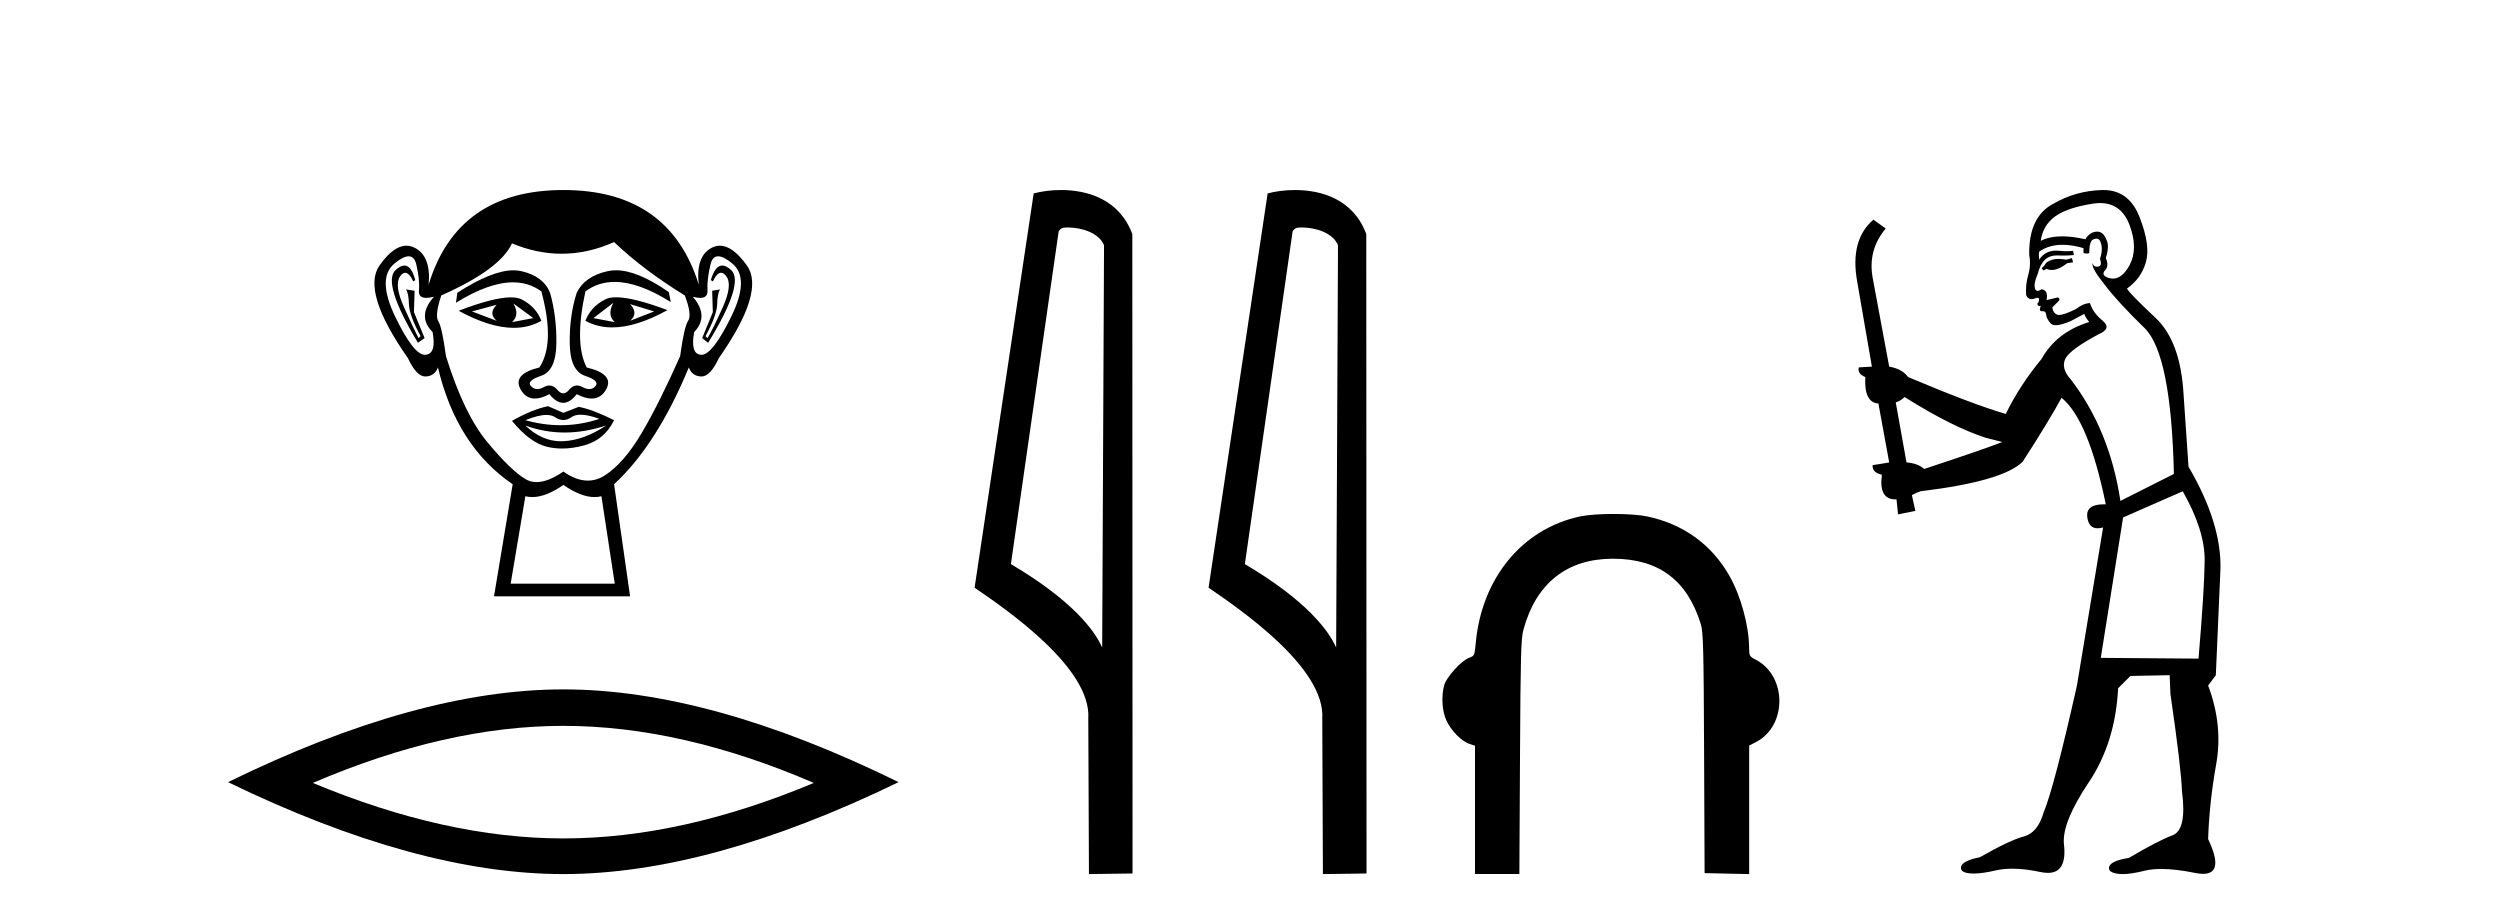
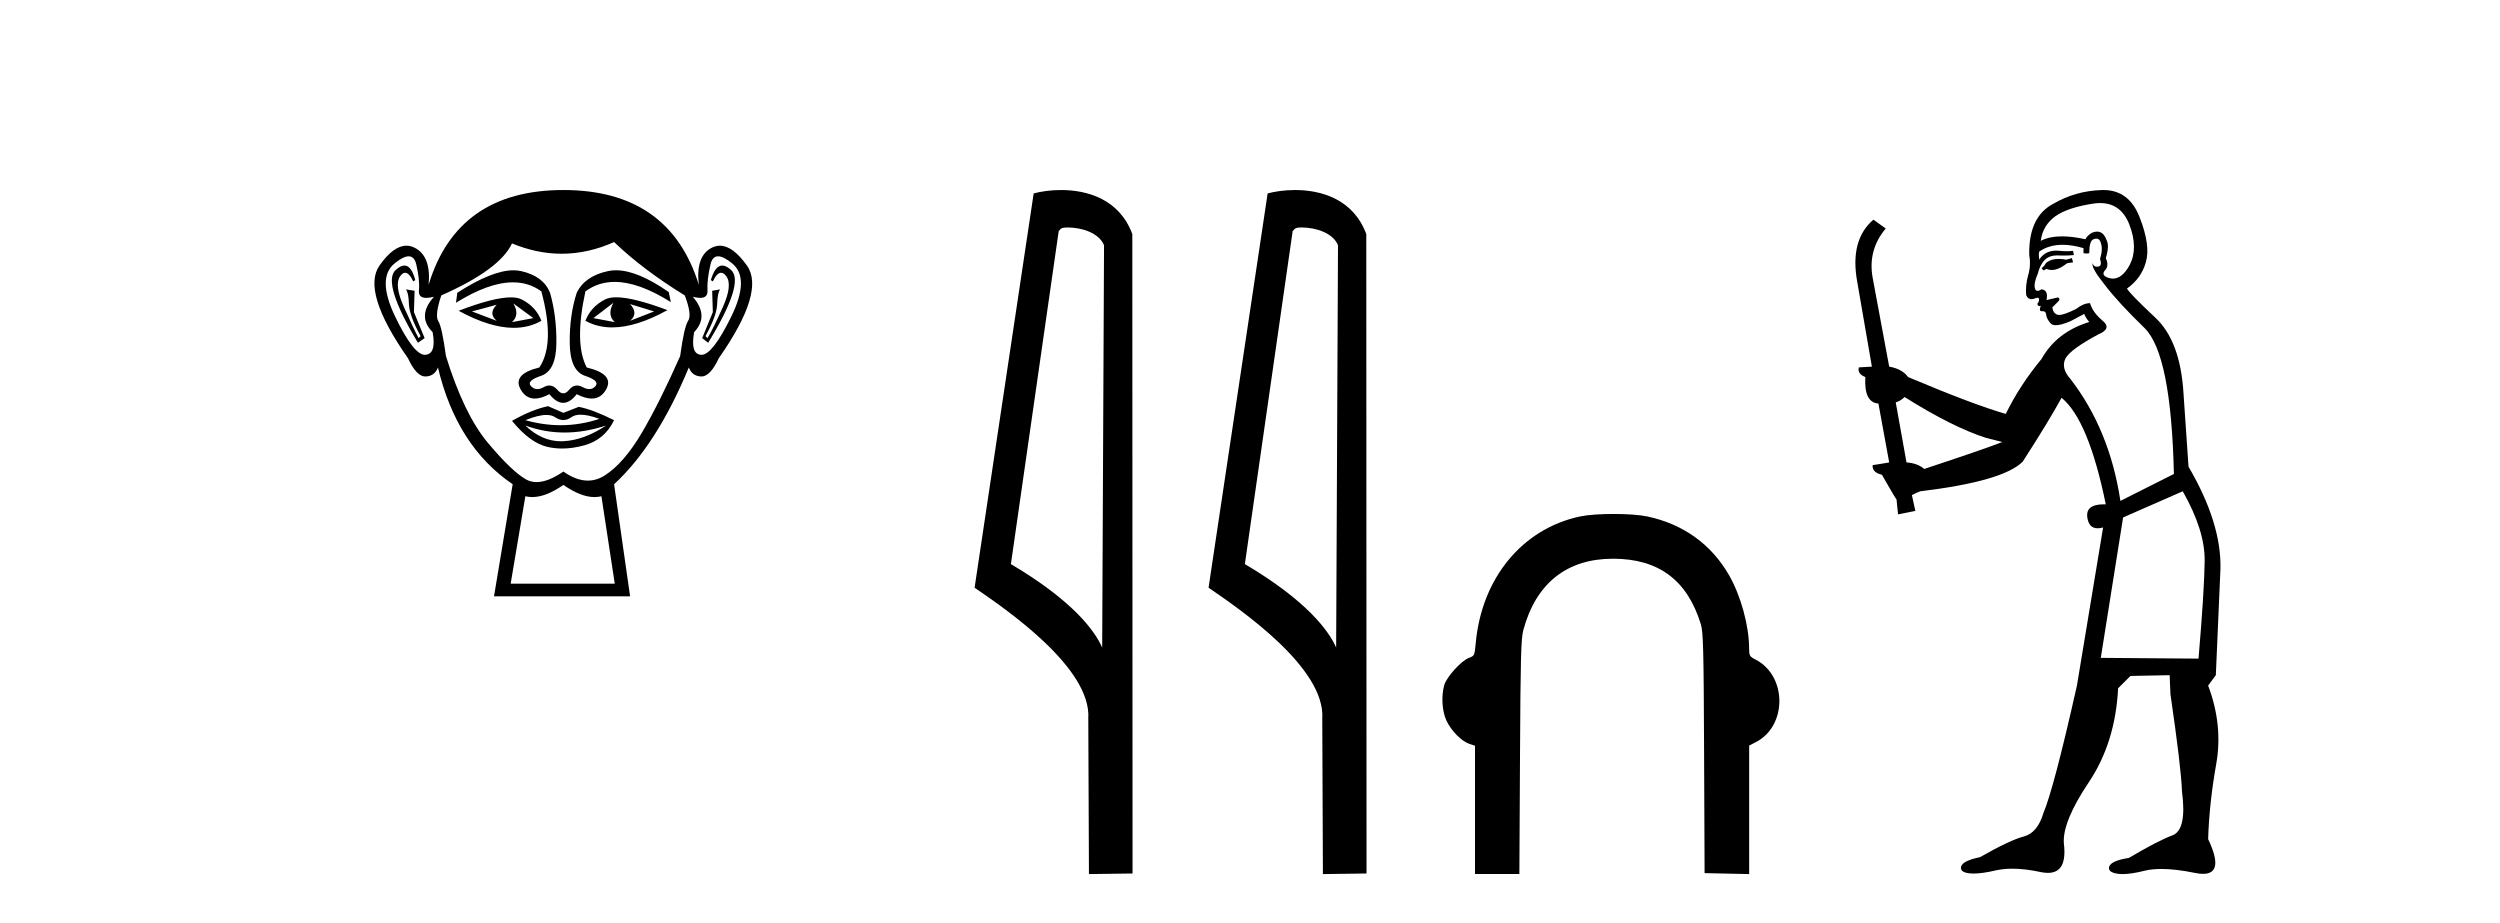
<svg xmlns="http://www.w3.org/2000/svg" width="111.0" height="41.0">
  <path d="M 22.052 13.532 Q 21.667 13.917 22.052 14.243 L 20.956 13.828 L 22.052 13.532 ZM 27.976 13.502 L 29.043 13.828 L 27.976 14.243 Q 28.361 13.917 27.976 13.502 ZM 22.793 13.473 L 23.681 14.124 L 22.733 14.302 Q 23.089 13.976 22.793 13.473 ZM 27.236 13.443 L 27.236 13.443 Q 26.94 13.976 27.295 14.302 L 26.347 14.124 L 27.236 13.443 ZM 27.36 13.2 Q 27.05 13.2 26.866 13.295 Q 26.229 13.621 25.992 14.243 Q 26.524 14.537 27.182 14.537 Q 28.245 14.537 29.635 13.769 Q 28.12 13.2 27.36 13.2 ZM 22.682 13.203 Q 21.916 13.203 20.364 13.798 Q 21.752 14.556 22.811 14.556 Q 23.492 14.556 24.037 14.243 Q 23.8 13.621 23.163 13.295 Q 22.983 13.203 22.682 13.203 ZM 17.956 11.79 Q 17.782 11.79 17.564 11.991 Q 16.957 12.554 18.557 15.22 L 18.853 15.013 L 18.379 13.858 L 18.408 12.91 L 18.023 12.85 L 18.023 12.85 Q 18.142 12.999 18.157 13.502 Q 18.172 14.006 18.675 14.924 L 18.586 15.013 Q 18.379 14.628 17.935 13.635 Q 17.49 12.643 17.772 12.258 Q 17.879 12.111 17.989 12.111 Q 18.166 12.111 18.349 12.495 L 18.438 12.436 Q 18.267 11.79 17.956 11.79 ZM 32.069 11.79 Q 31.751 11.79 31.561 12.436 L 31.65 12.495 Q 31.832 12.111 32.015 12.111 Q 32.129 12.111 32.242 12.258 Q 32.538 12.643 32.094 13.635 Q 31.65 14.628 31.413 15.013 L 31.324 14.924 Q 31.827 14.006 31.842 13.502 Q 31.857 12.999 31.975 12.85 L 31.975 12.85 L 31.62 12.91 L 31.65 13.858 L 31.176 15.013 L 31.442 15.22 Q 33.071 12.554 32.464 11.991 Q 32.246 11.79 32.069 11.79 ZM 18.144 11.38 Q 18.398 11.38 18.483 11.74 Q 18.645 12.436 18.601 12.895 Q 18.569 13.226 18.93 13.226 Q 19.069 13.226 19.268 13.176 L 19.268 13.176 Q 18.497 14.035 19.208 14.746 Q 19.386 15.724 18.882 15.753 Q 18.874 15.754 18.865 15.754 Q 18.365 15.754 17.549 14.065 Q 16.72 12.347 17.52 11.695 Q 17.907 11.38 18.144 11.38 ZM 31.884 11.38 Q 32.122 11.38 32.509 11.695 Q 33.308 12.347 32.464 14.065 Q 31.634 15.754 31.148 15.754 Q 31.139 15.754 31.131 15.753 Q 30.642 15.724 30.82 14.746 Q 31.501 14.035 30.761 13.176 L 30.761 13.176 Q 30.951 13.226 31.086 13.226 Q 31.434 13.226 31.413 12.895 Q 31.383 12.436 31.546 11.74 Q 31.63 11.38 31.884 11.38 ZM 27.349 12 Q 27.166 12 26.999 12.036 Q 25.962 12.258 25.607 12.999 Q 25.281 14.006 25.296 15.235 Q 25.31 16.464 25.977 16.687 Q 26.643 16.909 26.436 17.146 Q 26.322 17.276 26.162 17.276 Q 26.033 17.276 25.873 17.19 Q 25.737 17.116 25.617 17.116 Q 25.422 17.116 25.266 17.309 Q 25.14 17.464 25.01 17.464 Q 24.881 17.464 24.748 17.309 Q 24.583 17.116 24.39 17.116 Q 24.271 17.116 24.14 17.19 Q 23.988 17.276 23.859 17.276 Q 23.7 17.276 23.578 17.146 Q 23.355 16.909 24.022 16.687 Q 24.688 16.464 24.703 15.25 Q 24.718 14.035 24.422 12.999 Q 24.126 12.258 23.133 12.036 Q 22.977 12.001 22.799 12.001 Q 21.851 12.001 20.304 12.999 L 20.245 13.443 Q 21.702 12.536 22.776 12.536 Q 23.492 12.536 24.037 12.939 Q 24.659 15.25 23.948 16.316 Q 22.733 16.612 23.118 17.294 Q 23.345 17.696 23.748 17.696 Q 24.028 17.696 24.392 17.501 Q 24.703 17.886 25.007 17.886 Q 25.31 17.886 25.607 17.501 Q 25.983 17.696 26.27 17.696 Q 26.683 17.696 26.91 17.294 Q 27.295 16.612 26.051 16.316 Q 25.488 15.25 25.992 12.939 Q 26.558 12.517 27.292 12.517 Q 28.36 12.517 29.783 13.413 L 29.694 12.969 Q 28.303 12 27.349 12 ZM 25.781 18.413 Q 26.112 18.413 26.614 18.597 Q 25.767 18.879 24.895 18.879 Q 24.12 18.879 23.326 18.656 Q 23.899 18.424 24.261 18.424 Q 24.498 18.424 24.644 18.523 Q 24.829 18.649 25.01 18.649 Q 25.192 18.649 25.37 18.523 Q 25.525 18.413 25.781 18.413 ZM 23.326 18.893 Q 24.17 19.204 25.066 19.204 Q 25.962 19.204 26.91 18.893 L 26.91 18.893 Q 25.932 19.545 25.014 19.589 Q 24.962 19.592 24.911 19.592 Q 24.052 19.592 23.326 18.893 ZM 24.333 18.034 Q 23.622 18.182 22.733 18.686 Q 23.533 19.664 24.303 19.841 Q 24.622 19.915 24.961 19.915 Q 25.441 19.915 25.962 19.767 Q 26.851 19.515 27.265 18.656 Q 26.318 18.182 25.696 18.064 L 25.014 18.331 L 24.333 18.034 ZM 27.265 10.747 Q 28.569 11.991 30.405 13.117 Q 30.731 13.976 30.554 14.243 Q 30.376 14.509 30.198 15.813 Q 29.28 17.886 28.495 19.219 Q 27.71 20.552 26.866 21.1 Q 26.498 21.339 26.1 21.339 Q 25.583 21.339 25.014 20.937 Q 24.332 21.405 23.824 21.405 Q 23.559 21.405 23.341 21.278 Q 22.704 20.908 21.652 19.649 Q 20.601 18.39 19.801 15.813 Q 19.623 14.509 19.46 14.258 Q 19.297 14.006 19.593 13.117 Q 22.2 11.962 22.733 10.807 Q 23.839 11.266 24.938 11.266 Q 26.106 11.266 27.265 10.747 ZM 25.014 21.53 Q 25.789 22.07 26.397 22.07 Q 26.556 22.07 26.703 22.033 L 27.295 25.914 L 22.674 25.914 L 23.326 22.033 Q 23.473 22.07 23.631 22.07 Q 24.239 22.07 25.014 21.53 ZM 25.014 8.437 Q 20.304 8.437 19.031 12.643 Q 19.149 11.369 18.408 10.999 Q 18.229 10.909 18.045 10.909 Q 17.47 10.909 16.853 11.784 Q 16.039 12.939 18.112 15.902 Q 18.491 16.716 18.883 16.716 Q 18.89 16.716 18.897 16.716 Q 19.297 16.701 19.445 16.316 Q 20.275 19.812 22.763 21.5 L 21.934 26.477 L 27.976 26.477 L 27.265 21.5 Q 29.161 19.752 30.583 16.316 Q 30.731 16.701 31.131 16.716 Q 31.138 16.716 31.145 16.716 Q 31.538 16.716 31.916 15.902 Q 33.99 12.939 33.16 11.784 Q 32.532 10.909 31.964 10.909 Q 31.781 10.909 31.605 10.999 Q 30.879 11.369 31.027 12.643 Q 29.724 8.437 25.014 8.437 Z" style="fill:#000000;stroke:none" />
-   <path d="M 25.011 32.228 Q 30.254 32.228 36.132 34.762 Q 30.254 37.226 25.011 37.226 Q 19.802 37.226 13.89 34.762 Q 19.802 32.228 25.011 32.228 ZM 25.011 30.609 Q 18.535 30.609 10.124 34.727 Q 18.535 38.809 25.011 38.809 Q 31.486 38.809 39.897 34.727 Q 31.521 30.609 25.011 30.609 Z" style="fill:#000000;stroke:none" />
  <path d="M 47.407 10.1 C 48.032 10.1 48.796 10.34 49.019 10.89 L 48.937 28.751 L 48.937 28.751 C 48.62 28.034 47.679 26.699 44.884 25.046 L 47.006 10.263 C 47.106 10.157 47.103 10.1 47.407 10.1 ZM 48.937 28.751 L 48.937 28.751 C 48.937 28.751 48.937 28.751 48.937 28.751 L 48.937 28.751 L 48.937 28.751 ZM 47.11 8.437 C 46.632 8.437 46.2 8.505 45.895 8.588 L 43.272 26.094 C 44.659 27.044 48.473 29.648 48.32 31.91 L 48.349 38.809 L 50.285 38.783 L 50.275 10.393 C 49.699 8.837 48.268 8.437 47.11 8.437 Z" style="fill:#000000;stroke:none" />
  <path d="M 57.795 10.1 C 58.42 10.1 59.185 10.34 59.407 10.89 L 59.325 28.751 L 59.325 28.751 C 59.009 28.034 58.067 26.699 55.272 25.046 L 57.394 10.263 C 57.494 10.157 57.491 10.1 57.795 10.1 ZM 59.325 28.751 L 59.325 28.751 C 59.325 28.751 59.325 28.751 59.325 28.751 L 59.325 28.751 L 59.325 28.751 ZM 57.498 8.437 C 57.02 8.437 56.589 8.505 56.283 8.588 L 53.66 26.094 C 55.048 27.044 58.861 29.648 58.709 31.91 L 58.737 38.809 L 60.674 38.783 L 60.663 10.393 C 60.087 8.837 58.656 8.437 57.498 8.437 Z" style="fill:#000000;stroke:none" />
  <path d="M 71.647 22.82 C 71.08 22.82 70.513 22.856 70.167 22.928 C 67.596 23.469 65.784 25.665 65.522 28.56 C 65.472 29.107 65.466 29.121 65.219 29.21 C 64.886 29.33 64.222 30.064 64.123 30.42 C 63.986 30.916 64.028 31.577 64.223 31.996 C 64.435 32.449 64.893 32.914 65.24 33.028 L 65.49 33.111 L 65.49 35.958 L 65.49 38.805 L 67.46 38.805 L 67.488 33.612 C 67.512 29.118 67.532 28.359 67.639 27.963 C 68.199 25.897 69.571 24.807 71.616 24.807 C 71.619 24.807 71.622 24.807 71.625 24.807 C 73.647 24.811 74.915 25.758 75.517 27.715 C 75.624 28.065 75.643 28.79 75.662 33.441 L 75.684 38.767 L 76.673 38.788 L 77.663 38.809 L 77.663 35.956 L 77.663 33.102 L 77.959 32.951 C 79.358 32.237 79.351 30.008 77.948 29.286 C 77.68 29.148 77.663 29.118 77.661 28.78 C 77.657 27.781 77.294 26.455 76.776 25.549 C 75.99 24.171 74.732 23.266 73.136 22.93 C 72.788 22.856 72.218 22.82 71.647 22.82 Z" style="fill:#000000;stroke:none" />
-   <path d="M 91.994 11.461 L 91.738 11.53 Q 91.559 11.495 91.405 11.495 Q 91.251 11.495 91.123 11.53 Q 90.867 11.615 90.815 11.717 Q 90.764 11.82 90.645 11.905 L 90.73 12.008 L 90.867 11.94 Q 90.974 11.988 91.095 11.988 Q 91.399 11.988 91.789 11.683 L 92.045 11.649 L 91.994 11.461 ZM 93.243 9.016 Q 94.166 9.016 94.539 9.958 Q 94.949 11.017 94.556 11.769 Q 94.228 12.37 93.813 12.37 Q 93.709 12.37 93.6 12.332 Q 93.309 12.23 93.429 12.042 Q 93.668 11.82 93.497 11.461 Q 93.668 10.915 93.531 10.658 Q 93.394 10.283 93.11 10.283 Q 93.006 10.283 92.882 10.334 Q 92.66 10.47 92.592 10.624 Q 92.019 10.494 91.562 10.494 Q 90.998 10.494 90.61 10.693 Q 90.696 10.009 91.26 9.599 Q 91.823 9.206 92.968 9.036 Q 93.111 9.016 93.243 9.016 ZM 84.563 17.628 Q 86.682 18.96 88.168 19.438 L 88.902 19.626 Q 88.168 19.917 85.435 20.822 Q 85.144 20.566 84.649 20.532 L 84.171 17.867 Q 84.393 17.799 84.563 17.628 ZM 93.082 10.595 Q 93.226 10.595 93.275 10.778 Q 93.378 11.068 93.241 11.495 Q 93.344 11.82 93.156 11.837 Q 93.124 11.842 93.097 11.842 Q 92.945 11.842 92.917 11.683 L 92.917 11.683 Q 92.831 11.871 93.446 12.64 Q 94.044 13.426 95.223 14.57 Q 96.401 15.732 96.521 21.044 L 94.146 22.24 Q 93.668 19.08 91.926 16.825 Q 91.499 16.347 91.704 15.92 Q 91.926 15.51 93.173 14.843 Q 93.788 14.587 93.344 14.228 Q 92.917 13.87 92.797 13.46 Q 92.507 13.46 92.182 13.716 Q 91.646 13.984 91.424 13.984 Q 91.378 13.984 91.345 13.972 Q 91.157 13.904 91.123 13.648 L 91.379 13.391 Q 91.499 13.289 91.379 13.204 L 90.867 13.323 Q 90.952 12.879 90.645 12.845 Q 90.537 12.914 90.467 12.914 Q 90.382 12.914 90.354 12.811 Q 90.286 12.589 90.474 12.162 Q 90.576 11.752 90.798 11.53 Q 91.003 11.34 91.325 11.34 Q 91.352 11.34 91.379 11.342 Q 91.499 11.347 91.616 11.347 Q 91.852 11.347 92.08 11.325 L 92.045 11.137 Q 91.917 11.154 91.768 11.154 Q 91.618 11.154 91.447 11.137 Q 91.368 11.128 91.294 11.128 Q 90.795 11.128 90.542 11.53 Q 90.508 11.273 90.542 11.171 Q 90.974 10.869 91.578 10.869 Q 92 10.869 92.507 11.017 L 92.507 11.239 Q 92.583 11.256 92.647 11.256 Q 92.712 11.256 92.763 11.239 Q 92.763 10.693 92.951 10.624 Q 93.024 10.595 93.082 10.595 ZM 96.914 21.813 Q 97.904 23.555 97.887 24.905 Q 97.87 26.254 97.614 29.243 L 93.275 29.209 L 94.266 22.974 L 96.914 21.813 ZM 93.39 8.437 Q 93.358 8.437 93.326 8.438 Q 92.148 8.472 91.157 9.053 Q 90.064 9.633 90.098 11.325 Q 90.183 11.786 90.047 12.23 Q 89.927 12.657 89.961 13.101 Q 90.035 13.284 90.195 13.284 Q 90.259 13.284 90.337 13.255 Q 90.417 13.22 90.465 13.22 Q 90.581 13.22 90.508 13.426 Q 90.44 13.46 90.474 13.545 Q 90.497 13.591 90.55 13.591 Q 90.576 13.591 90.61 13.579 L 90.61 13.579 Q 90.514 13.82 90.659 13.82 Q 90.668 13.82 90.679 13.819 Q 90.693 13.817 90.706 13.817 Q 90.834 13.817 90.85 13.972 Q 90.867 14.16 91.055 14.365 Q 91.128 14.439 91.279 14.439 Q 91.511 14.439 91.926 14.263 L 92.541 13.938 Q 92.592 14.092 92.763 14.297 Q 91.311 14.741 90.645 15.937 Q 89.671 17.115 89.056 18.379 Q 87.587 17.952 84.717 16.74 Q 84.461 16.381 83.88 16.278 L 83.146 12.332 Q 82.924 11.102 83.726 10.146 L 83.18 9.753 Q 82.121 10.658 82.462 12.52 L 83.112 16.278 L 82.531 16.312 Q 82.462 16.603 82.821 16.74 Q 82.753 17.867 83.402 17.918 L 83.88 20.532 Q 83.504 20.6 83.146 20.651 Q 83.112 20.976 83.556 21.078 Q 83.406 22.173 84.158 22.173 Q 84.181 22.173 84.205 22.172 L 84.273 22.838 L 85.042 22.684 L 84.888 21.984 Q 85.076 21.881 85.264 21.813 Q 88.936 21.369 89.808 20.498 Q 90.986 18.67 91.533 17.662 Q 92.729 18.636 93.497 22.394 Q 93.45 22.392 93.405 22.392 Q 92.596 22.392 92.677 22.974 Q 92.744 23.456 93.135 23.456 Q 93.244 23.456 93.378 23.419 L 93.378 23.419 L 92.216 30.439 Q 91.191 35 90.73 36.093 Q 90.474 36.964 89.876 37.135 Q 89.261 37.289 87.912 38.058 Q 87.16 38.211 87.075 38.468 Q 87.006 38.724 87.433 38.775 Q 87.521 38.786 87.627 38.786 Q 88.015 38.786 88.646 38.639 Q 88.967 38.57 89.348 38.57 Q 89.92 38.57 90.628 38.724 Q 90.79 38.756 90.927 38.756 Q 91.798 38.756 91.635 37.443 Q 91.567 36.486 92.746 34.727 Q 93.924 32.967 94.044 30.559 L 94.591 30.012 L 96.333 29.978 L 96.367 30.815 Q 96.845 34.095 96.88 35.137 Q 97.102 36.828 96.47 37.084 Q 95.82 37.323 94.522 38.092 Q 93.754 38.211 93.651 38.468 Q 93.566 38.724 94.01 38.792 Q 94.117 38.809 94.247 38.809 Q 94.638 38.809 95.24 38.656 Q 95.555 38.582 95.965 38.582 Q 96.6 38.582 97.46 38.758 Q 97.66 38.799 97.816 38.799 Q 98.776 38.799 98.041 37.255 Q 98.092 35.649 98.4 33.924 Q 98.707 32.199 98.041 30.439 L 98.383 29.978 L 98.588 25.263 Q 98.639 23.231 97.17 20.72 Q 97.102 19.797 96.948 17.474 Q 96.811 15.134 95.684 14.092 Q 94.556 13.033 94.437 12.811 Q 95.069 12.367 95.274 11.649 Q 95.496 10.915 95.001 9.651 Q 94.535 8.437 93.39 8.437 Z" style="fill:#000000;stroke:none" />
+   <path d="M 91.994 11.461 L 91.738 11.53 Q 91.559 11.495 91.405 11.495 Q 91.251 11.495 91.123 11.53 Q 90.867 11.615 90.815 11.717 Q 90.764 11.82 90.645 11.905 L 90.73 12.008 L 90.867 11.94 Q 90.974 11.988 91.095 11.988 Q 91.399 11.988 91.789 11.683 L 92.045 11.649 L 91.994 11.461 ZM 93.243 9.016 Q 94.166 9.016 94.539 9.958 Q 94.949 11.017 94.556 11.769 Q 94.228 12.37 93.813 12.37 Q 93.709 12.37 93.6 12.332 Q 93.309 12.23 93.429 12.042 Q 93.668 11.82 93.497 11.461 Q 93.668 10.915 93.531 10.658 Q 93.394 10.283 93.11 10.283 Q 93.006 10.283 92.882 10.334 Q 92.66 10.47 92.592 10.624 Q 92.019 10.494 91.562 10.494 Q 90.998 10.494 90.61 10.693 Q 90.696 10.009 91.26 9.599 Q 91.823 9.206 92.968 9.036 Q 93.111 9.016 93.243 9.016 ZM 84.563 17.628 Q 86.682 18.96 88.168 19.438 L 88.902 19.626 Q 88.168 19.917 85.435 20.822 Q 85.144 20.566 84.649 20.532 L 84.171 17.867 Q 84.393 17.799 84.563 17.628 ZM 93.082 10.595 Q 93.226 10.595 93.275 10.778 Q 93.378 11.068 93.241 11.495 Q 93.344 11.82 93.156 11.837 Q 93.124 11.842 93.097 11.842 Q 92.945 11.842 92.917 11.683 L 92.917 11.683 Q 92.831 11.871 93.446 12.64 Q 94.044 13.426 95.223 14.57 Q 96.401 15.732 96.521 21.044 L 94.146 22.24 Q 93.668 19.08 91.926 16.825 Q 91.499 16.347 91.704 15.92 Q 91.926 15.51 93.173 14.843 Q 93.788 14.587 93.344 14.228 Q 92.917 13.87 92.797 13.46 Q 92.507 13.46 92.182 13.716 Q 91.646 13.984 91.424 13.984 Q 91.378 13.984 91.345 13.972 Q 91.157 13.904 91.123 13.648 L 91.379 13.391 Q 91.499 13.289 91.379 13.204 L 90.867 13.323 Q 90.952 12.879 90.645 12.845 Q 90.537 12.914 90.467 12.914 Q 90.382 12.914 90.354 12.811 Q 90.286 12.589 90.474 12.162 Q 90.576 11.752 90.798 11.53 Q 91.003 11.34 91.325 11.34 Q 91.352 11.34 91.379 11.342 Q 91.499 11.347 91.616 11.347 Q 91.852 11.347 92.08 11.325 L 92.045 11.137 Q 91.917 11.154 91.768 11.154 Q 91.618 11.154 91.447 11.137 Q 91.368 11.128 91.294 11.128 Q 90.795 11.128 90.542 11.53 Q 90.508 11.273 90.542 11.171 Q 90.974 10.869 91.578 10.869 Q 92 10.869 92.507 11.017 L 92.507 11.239 Q 92.583 11.256 92.647 11.256 Q 92.712 11.256 92.763 11.239 Q 92.763 10.693 92.951 10.624 Q 93.024 10.595 93.082 10.595 ZM 96.914 21.813 Q 97.904 23.555 97.887 24.905 Q 97.87 26.254 97.614 29.243 L 93.275 29.209 L 94.266 22.974 L 96.914 21.813 ZM 93.39 8.437 Q 93.358 8.437 93.326 8.438 Q 92.148 8.472 91.157 9.053 Q 90.064 9.633 90.098 11.325 Q 90.183 11.786 90.047 12.23 Q 89.927 12.657 89.961 13.101 Q 90.035 13.284 90.195 13.284 Q 90.259 13.284 90.337 13.255 Q 90.417 13.22 90.465 13.22 Q 90.581 13.22 90.508 13.426 Q 90.44 13.46 90.474 13.545 Q 90.497 13.591 90.55 13.591 Q 90.576 13.591 90.61 13.579 L 90.61 13.579 Q 90.514 13.82 90.659 13.82 Q 90.668 13.82 90.679 13.819 Q 90.693 13.817 90.706 13.817 Q 90.834 13.817 90.85 13.972 Q 90.867 14.16 91.055 14.365 Q 91.128 14.439 91.279 14.439 Q 91.511 14.439 91.926 14.263 L 92.541 13.938 Q 92.592 14.092 92.763 14.297 Q 91.311 14.741 90.645 15.937 Q 89.671 17.115 89.056 18.379 Q 87.587 17.952 84.717 16.74 Q 84.461 16.381 83.88 16.278 L 83.146 12.332 Q 82.924 11.102 83.726 10.146 L 83.18 9.753 Q 82.121 10.658 82.462 12.52 L 83.112 16.278 L 82.531 16.312 Q 82.462 16.603 82.821 16.74 Q 82.753 17.867 83.402 17.918 L 83.88 20.532 Q 83.504 20.6 83.146 20.651 Q 83.112 20.976 83.556 21.078 Q 84.181 22.173 84.205 22.172 L 84.273 22.838 L 85.042 22.684 L 84.888 21.984 Q 85.076 21.881 85.264 21.813 Q 88.936 21.369 89.808 20.498 Q 90.986 18.67 91.533 17.662 Q 92.729 18.636 93.497 22.394 Q 93.45 22.392 93.405 22.392 Q 92.596 22.392 92.677 22.974 Q 92.744 23.456 93.135 23.456 Q 93.244 23.456 93.378 23.419 L 93.378 23.419 L 92.216 30.439 Q 91.191 35 90.73 36.093 Q 90.474 36.964 89.876 37.135 Q 89.261 37.289 87.912 38.058 Q 87.16 38.211 87.075 38.468 Q 87.006 38.724 87.433 38.775 Q 87.521 38.786 87.627 38.786 Q 88.015 38.786 88.646 38.639 Q 88.967 38.57 89.348 38.57 Q 89.92 38.57 90.628 38.724 Q 90.79 38.756 90.927 38.756 Q 91.798 38.756 91.635 37.443 Q 91.567 36.486 92.746 34.727 Q 93.924 32.967 94.044 30.559 L 94.591 30.012 L 96.333 29.978 L 96.367 30.815 Q 96.845 34.095 96.88 35.137 Q 97.102 36.828 96.47 37.084 Q 95.82 37.323 94.522 38.092 Q 93.754 38.211 93.651 38.468 Q 93.566 38.724 94.01 38.792 Q 94.117 38.809 94.247 38.809 Q 94.638 38.809 95.24 38.656 Q 95.555 38.582 95.965 38.582 Q 96.6 38.582 97.46 38.758 Q 97.66 38.799 97.816 38.799 Q 98.776 38.799 98.041 37.255 Q 98.092 35.649 98.4 33.924 Q 98.707 32.199 98.041 30.439 L 98.383 29.978 L 98.588 25.263 Q 98.639 23.231 97.17 20.72 Q 97.102 19.797 96.948 17.474 Q 96.811 15.134 95.684 14.092 Q 94.556 13.033 94.437 12.811 Q 95.069 12.367 95.274 11.649 Q 95.496 10.915 95.001 9.651 Q 94.535 8.437 93.39 8.437 Z" style="fill:#000000;stroke:none" />
</svg>